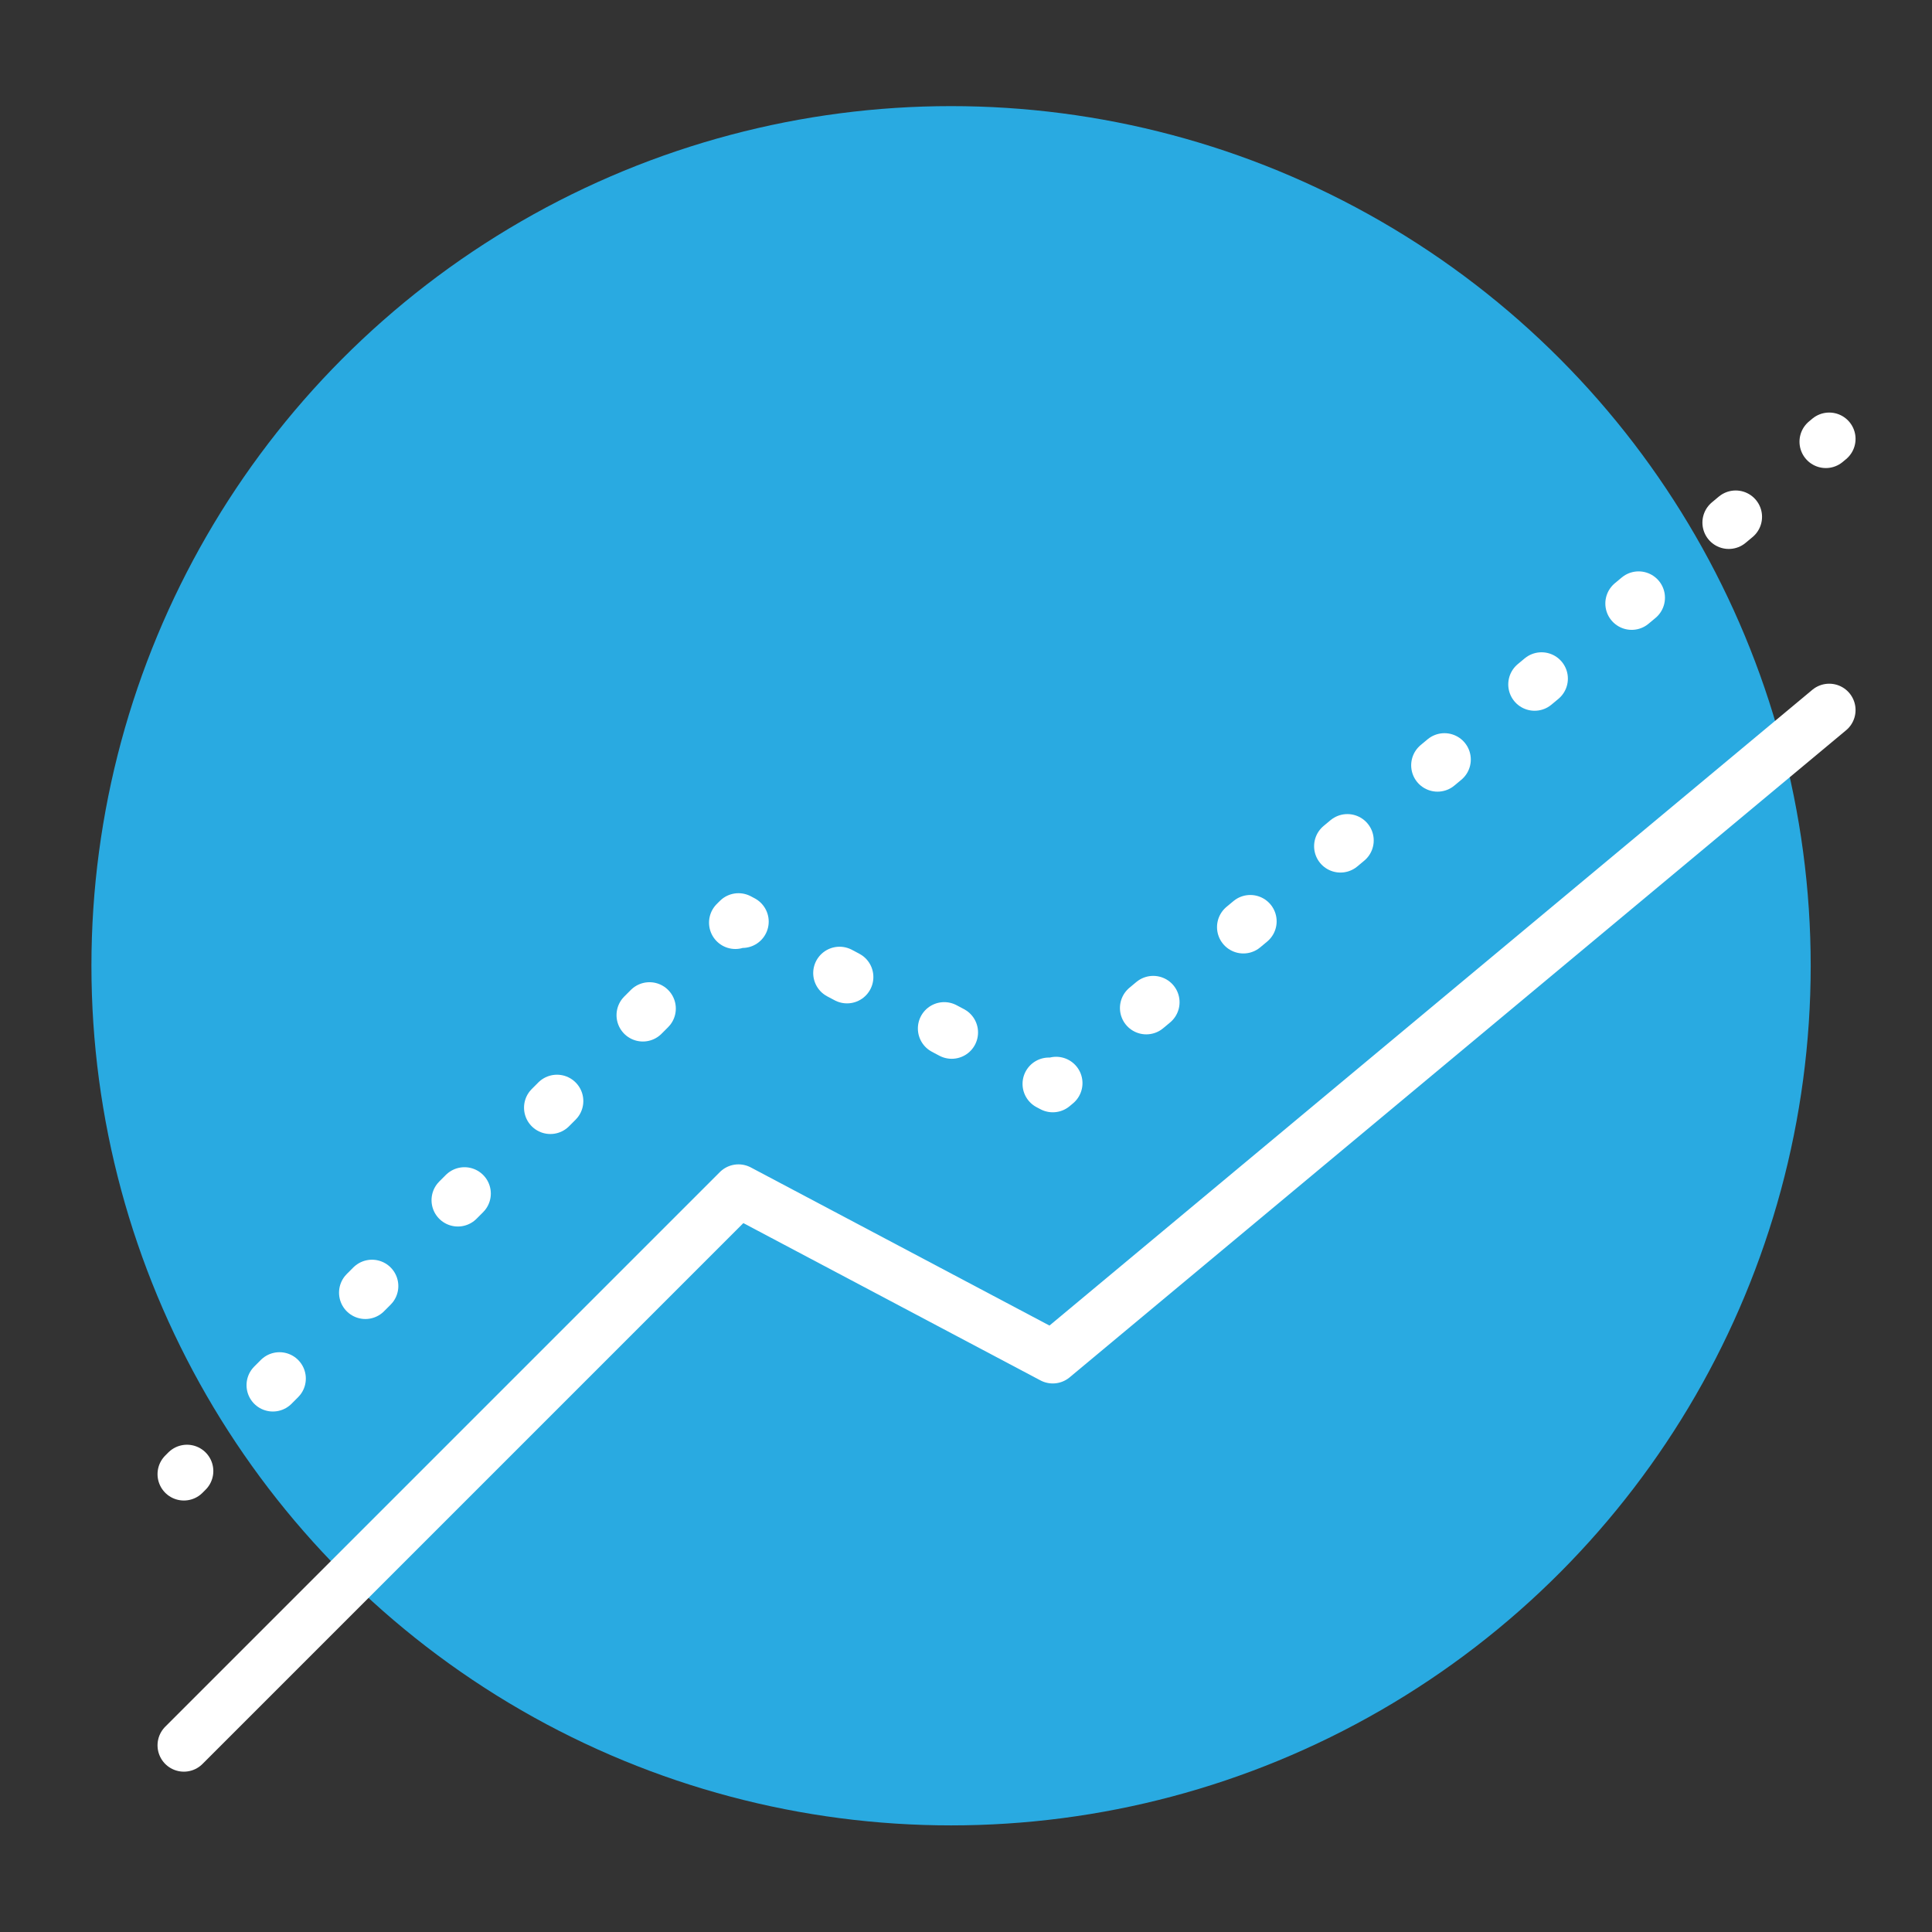
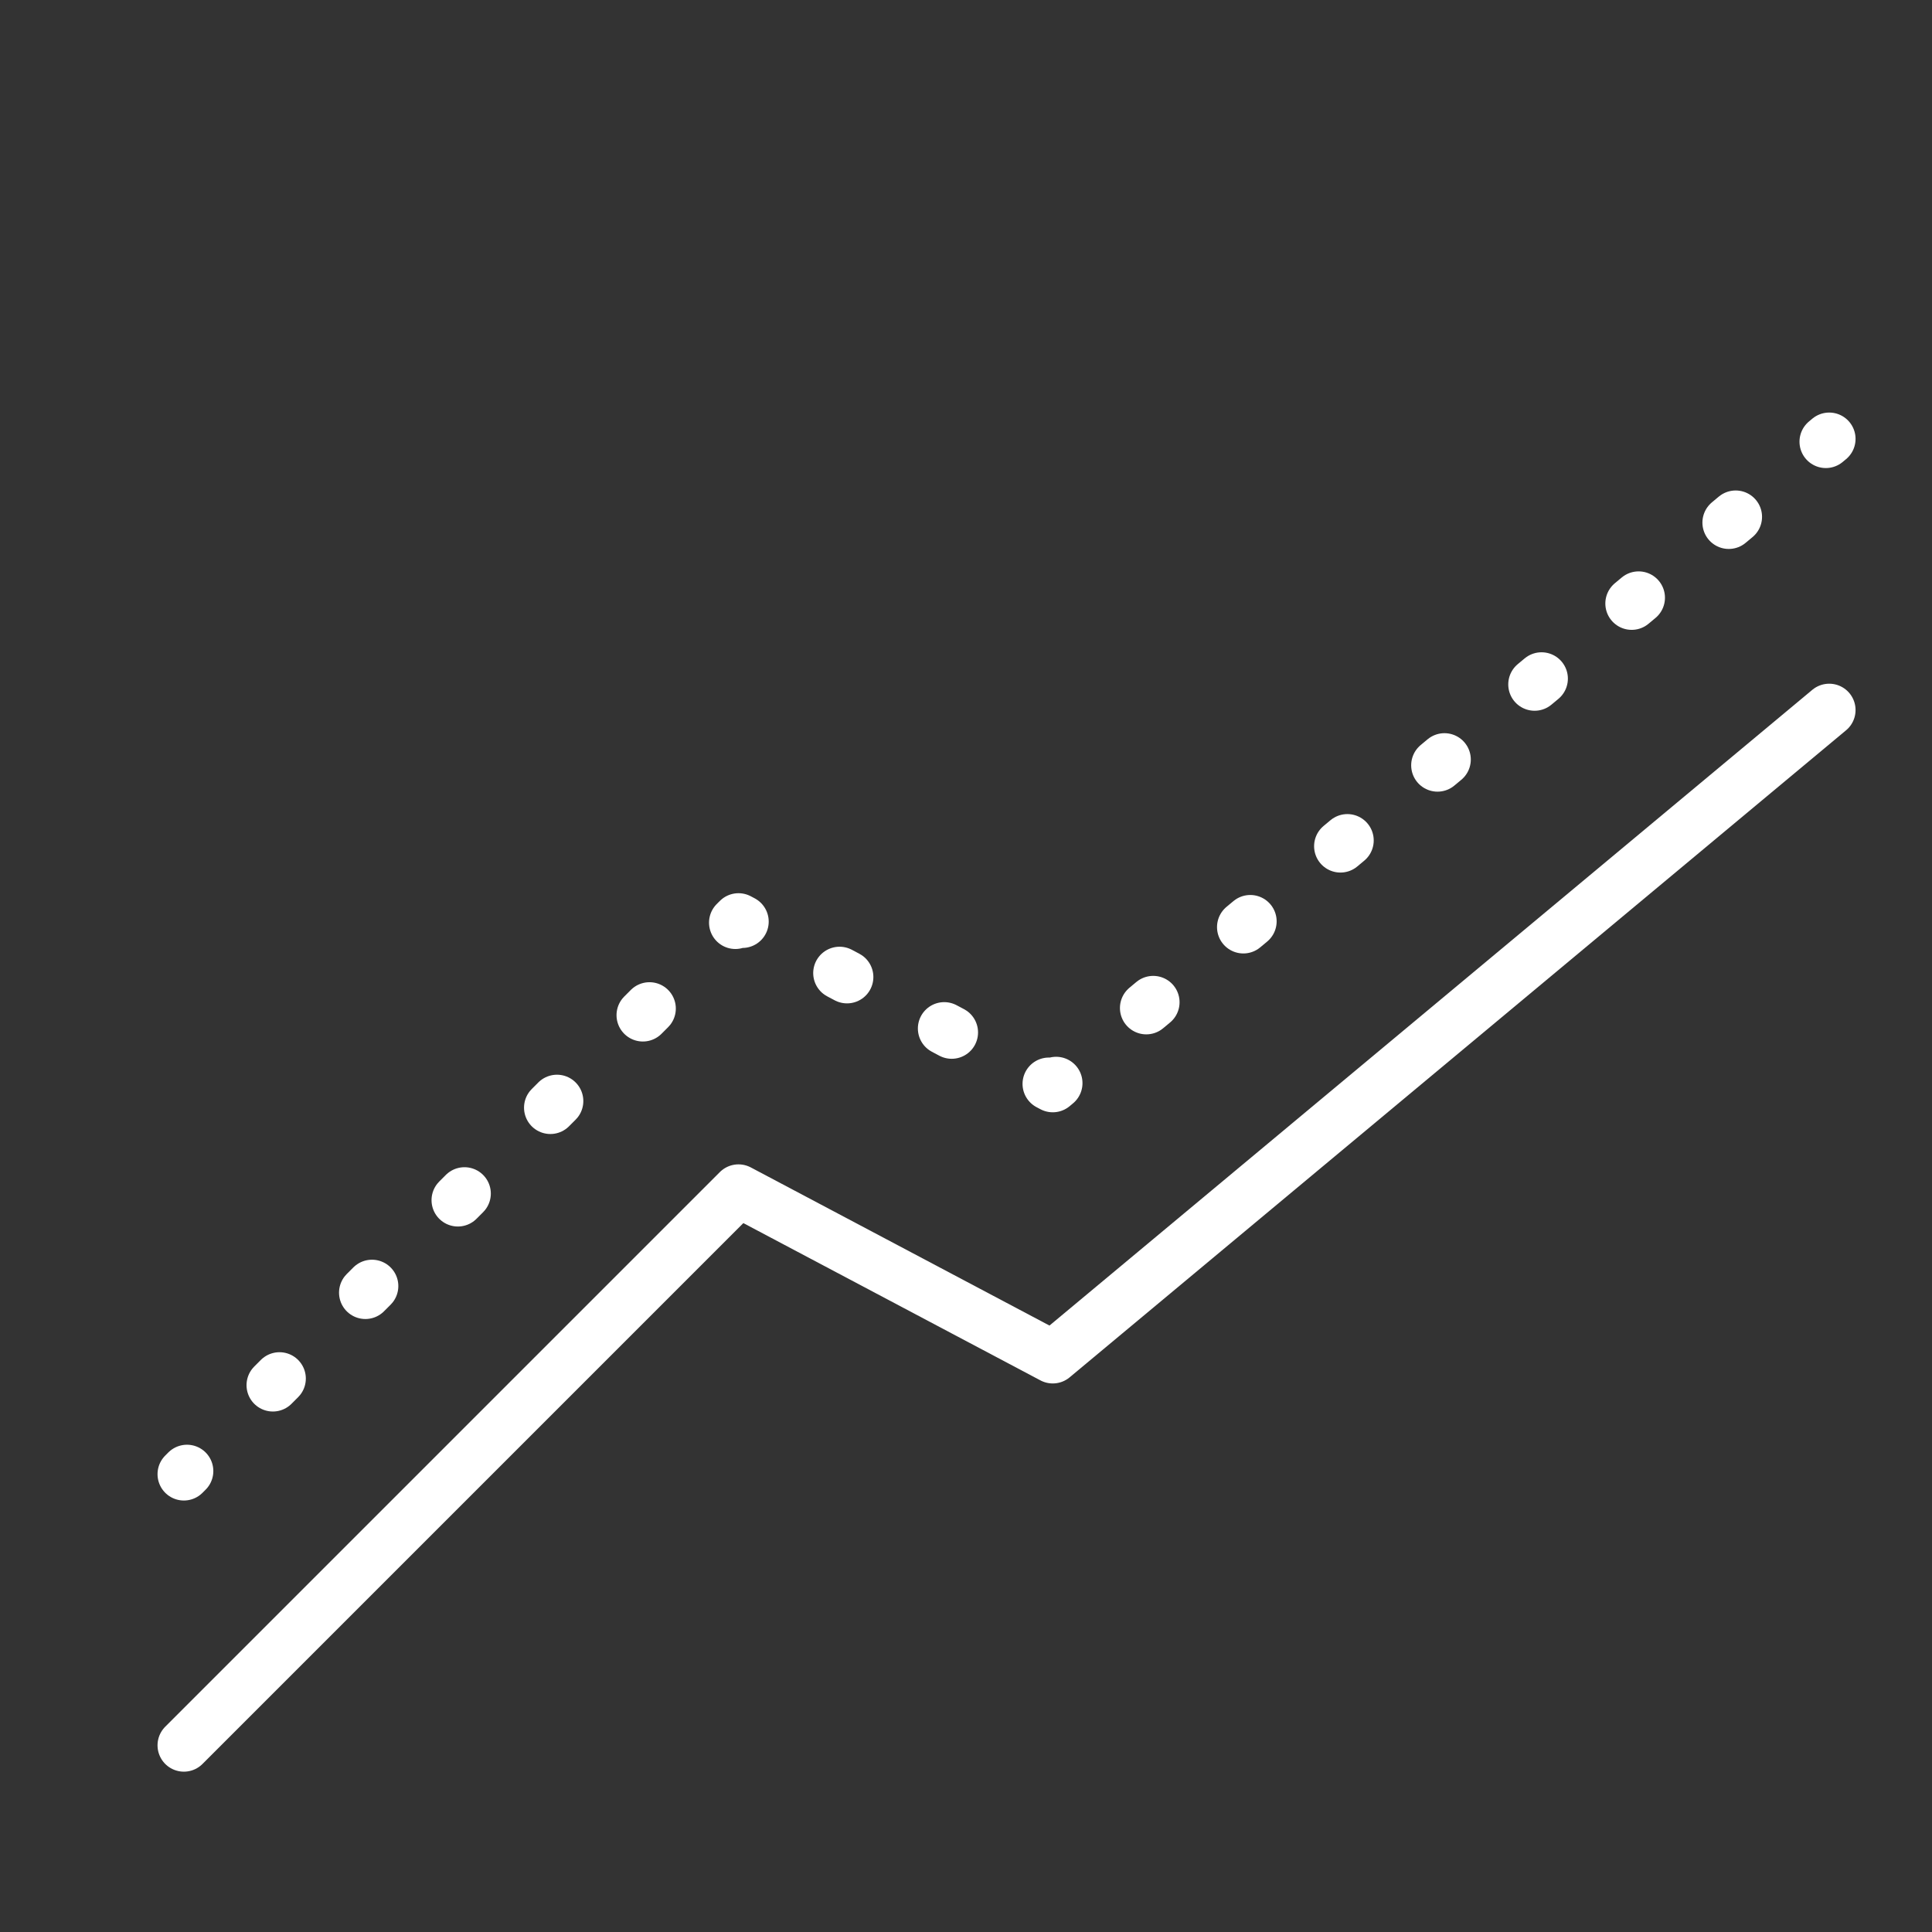
<svg xmlns="http://www.w3.org/2000/svg" version="1.1" id="Layer_1" x="0px" y="0px" width="220px" height="220px" viewBox="0 0 220 220" enable-background="new 0 0 220 220" xml:space="preserve">
  <rect x="0" y="0" width="220" height="220" fill="#333333" stroke="none" />
-   <circle fill="#29AAE1" cx="108.299" cy="109.972" r="97.888" />
  <g>
    <g>
      <line fill="none" stroke="#FFFFFF" stroke-width="6" stroke-linecap="round" stroke-linejoin="round" x1="20.938" y1="167.866" x2="21.292" y2="167.513" />
      <line fill="none" stroke="#FFFFFF" stroke-width="6" stroke-linecap="round" stroke-linejoin="round" stroke-dasharray="1.064,13.832" x1="31.073" y1="157.731" x2="78.848" y2="109.955" />
      <polyline fill="none" stroke="#FFFFFF" stroke-width="6" stroke-linecap="round" stroke-linejoin="round" points="83.738,105.064     84.092,104.711 84.534,104.945   " />
      <line fill="none" stroke="#FFFFFF" stroke-width="6" stroke-linecap="round" stroke-linejoin="round" stroke-dasharray="0.963,12.523" x1="95.601" y1="110.805" x2="113.904" y2="120.494" />
      <polyline fill="none" stroke="#FFFFFF" stroke-width="6" stroke-linecap="round" stroke-linejoin="round" points="    119.438,123.424 119.88,123.658 120.264,123.338   " />
      <line fill="none" stroke="#FFFFFF" stroke-width="6" stroke-linecap="round" stroke-linejoin="round" stroke-dasharray="1.028,13.362" x1="130.529" y1="114.784" x2="202.778" y2="54.575" />
      <line fill="none" stroke="#FFFFFF" stroke-width="6" stroke-linecap="round" stroke-linejoin="round" x1="207.911" y1="50.298" x2="208.295" y2="49.978" />
    </g>
  </g>
  <polyline fill="none" stroke="#FFFFFF" stroke-width="6" stroke-linecap="round" stroke-linejoin="round" stroke-miterlimit="10" points="  20.938,198.742 84.092,135.588 119.88,154.536 208.295,80.854 " />
</svg>